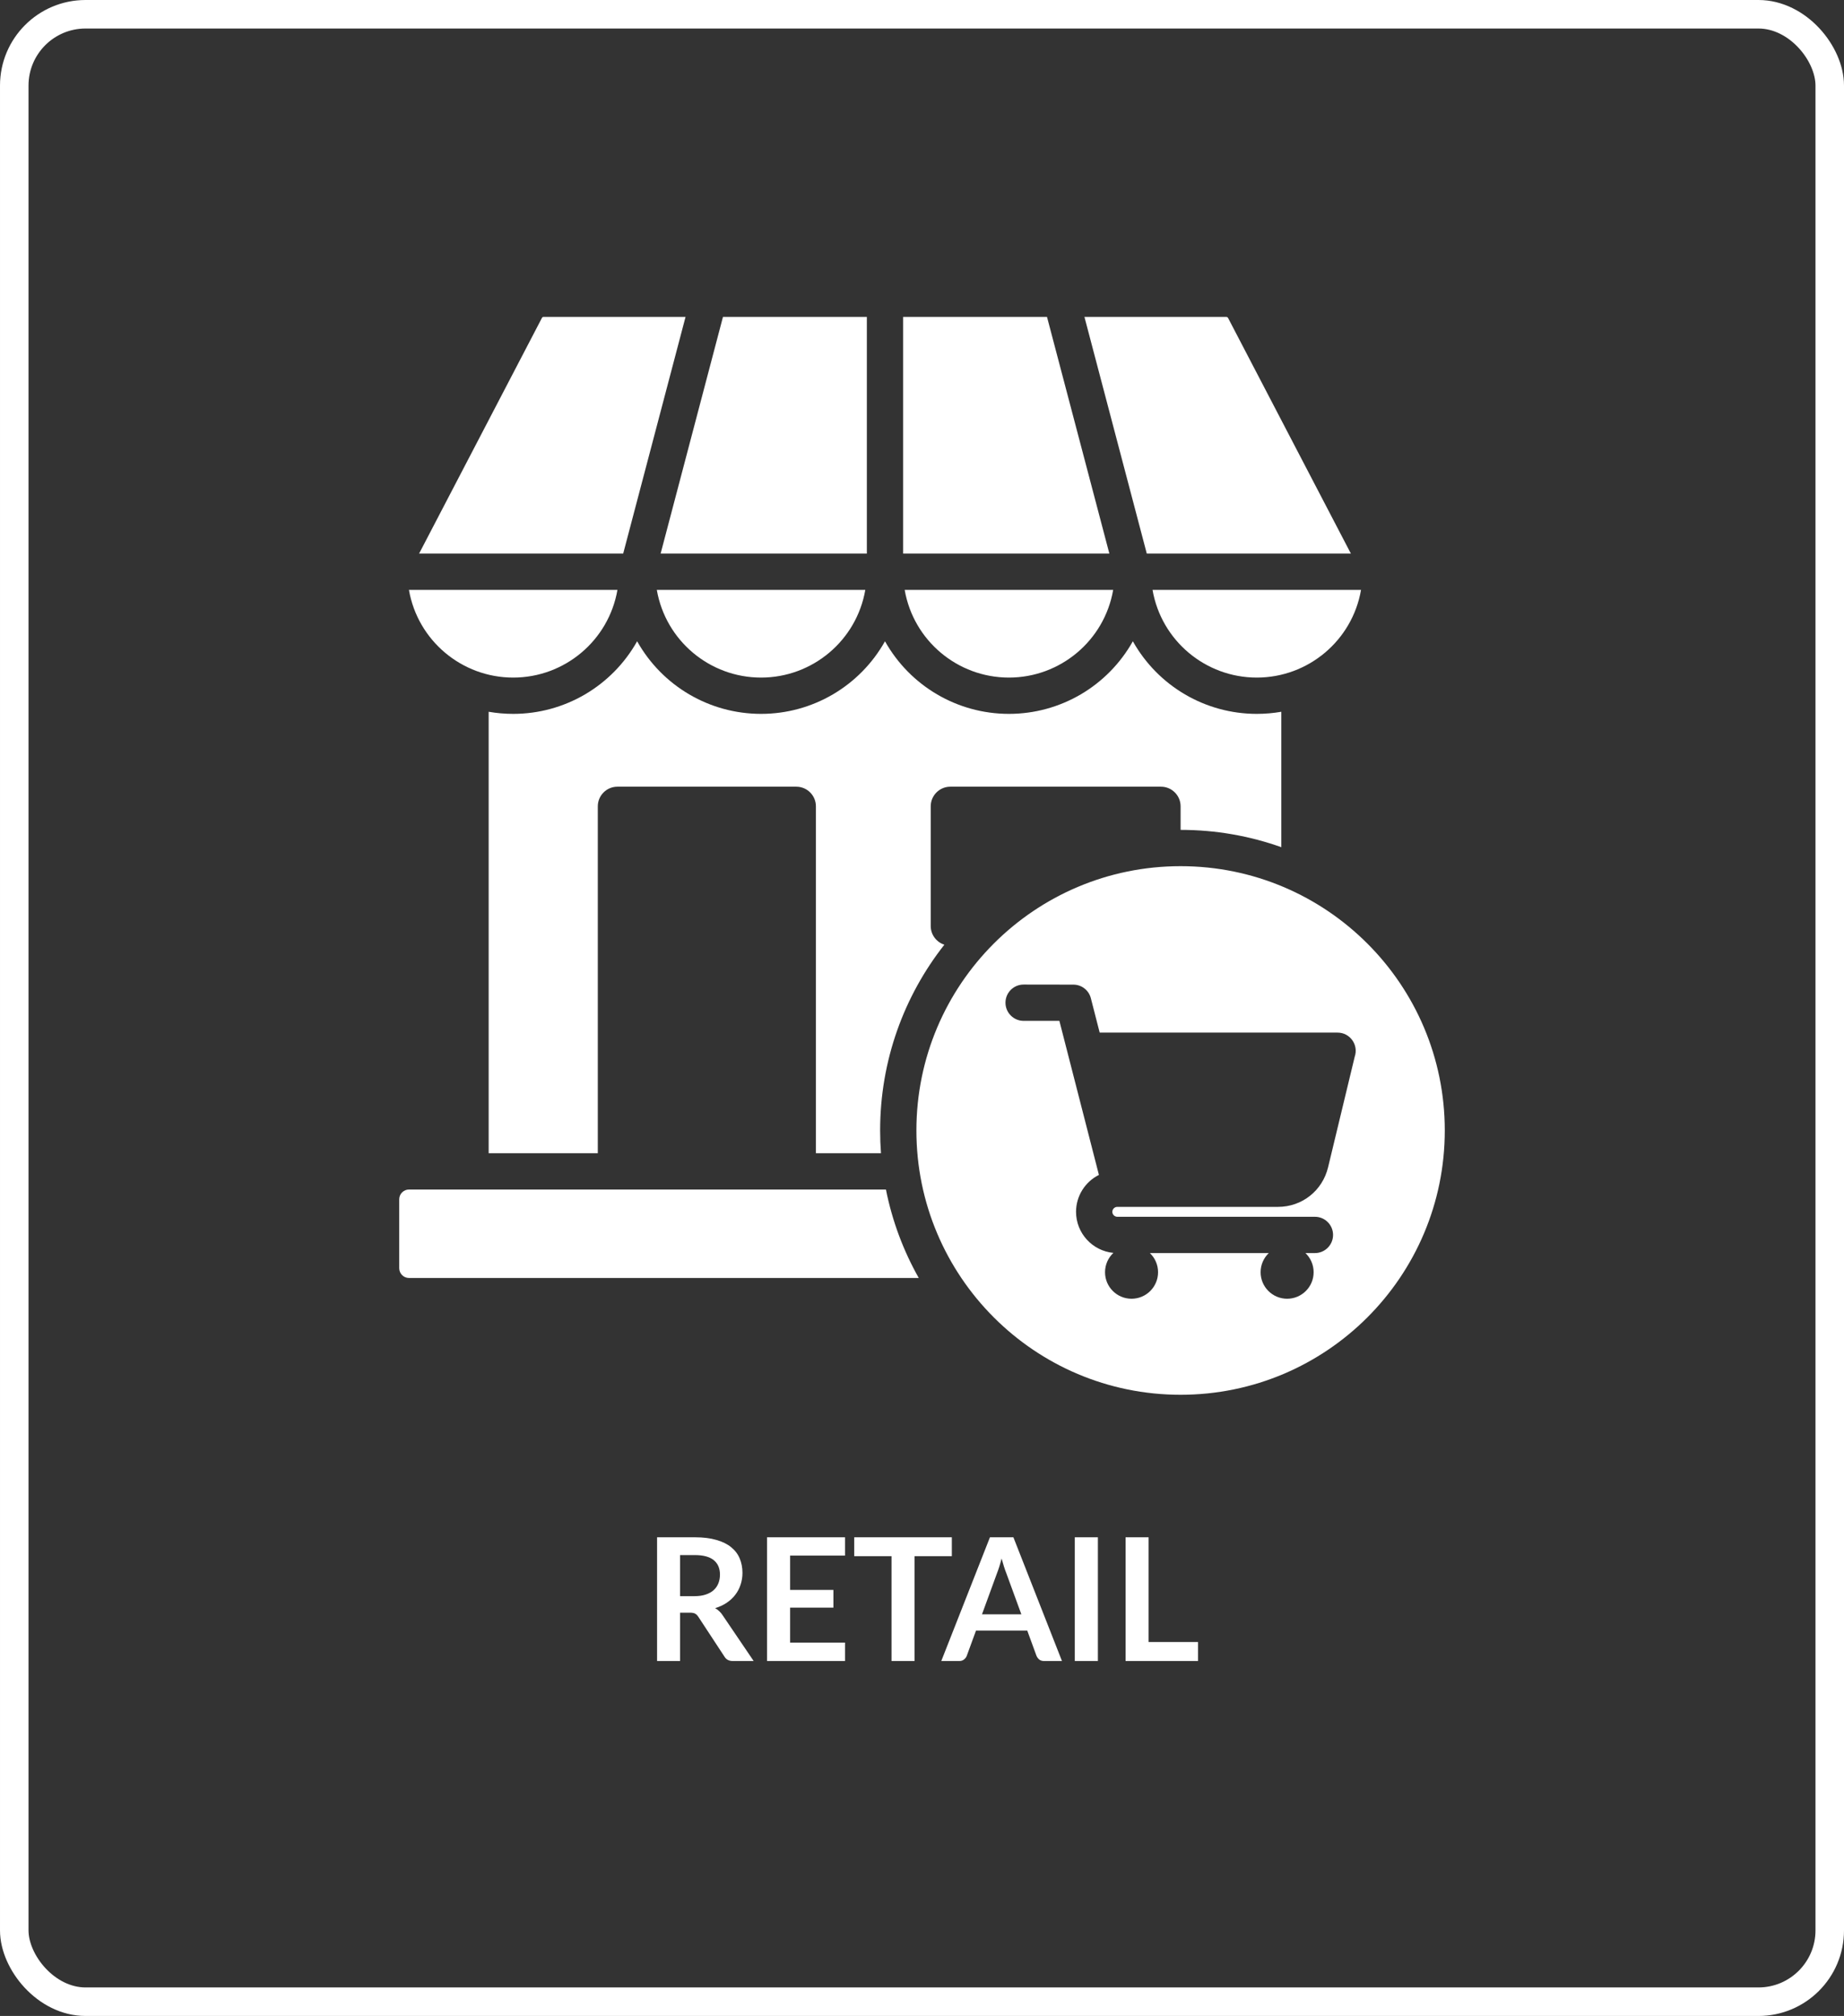
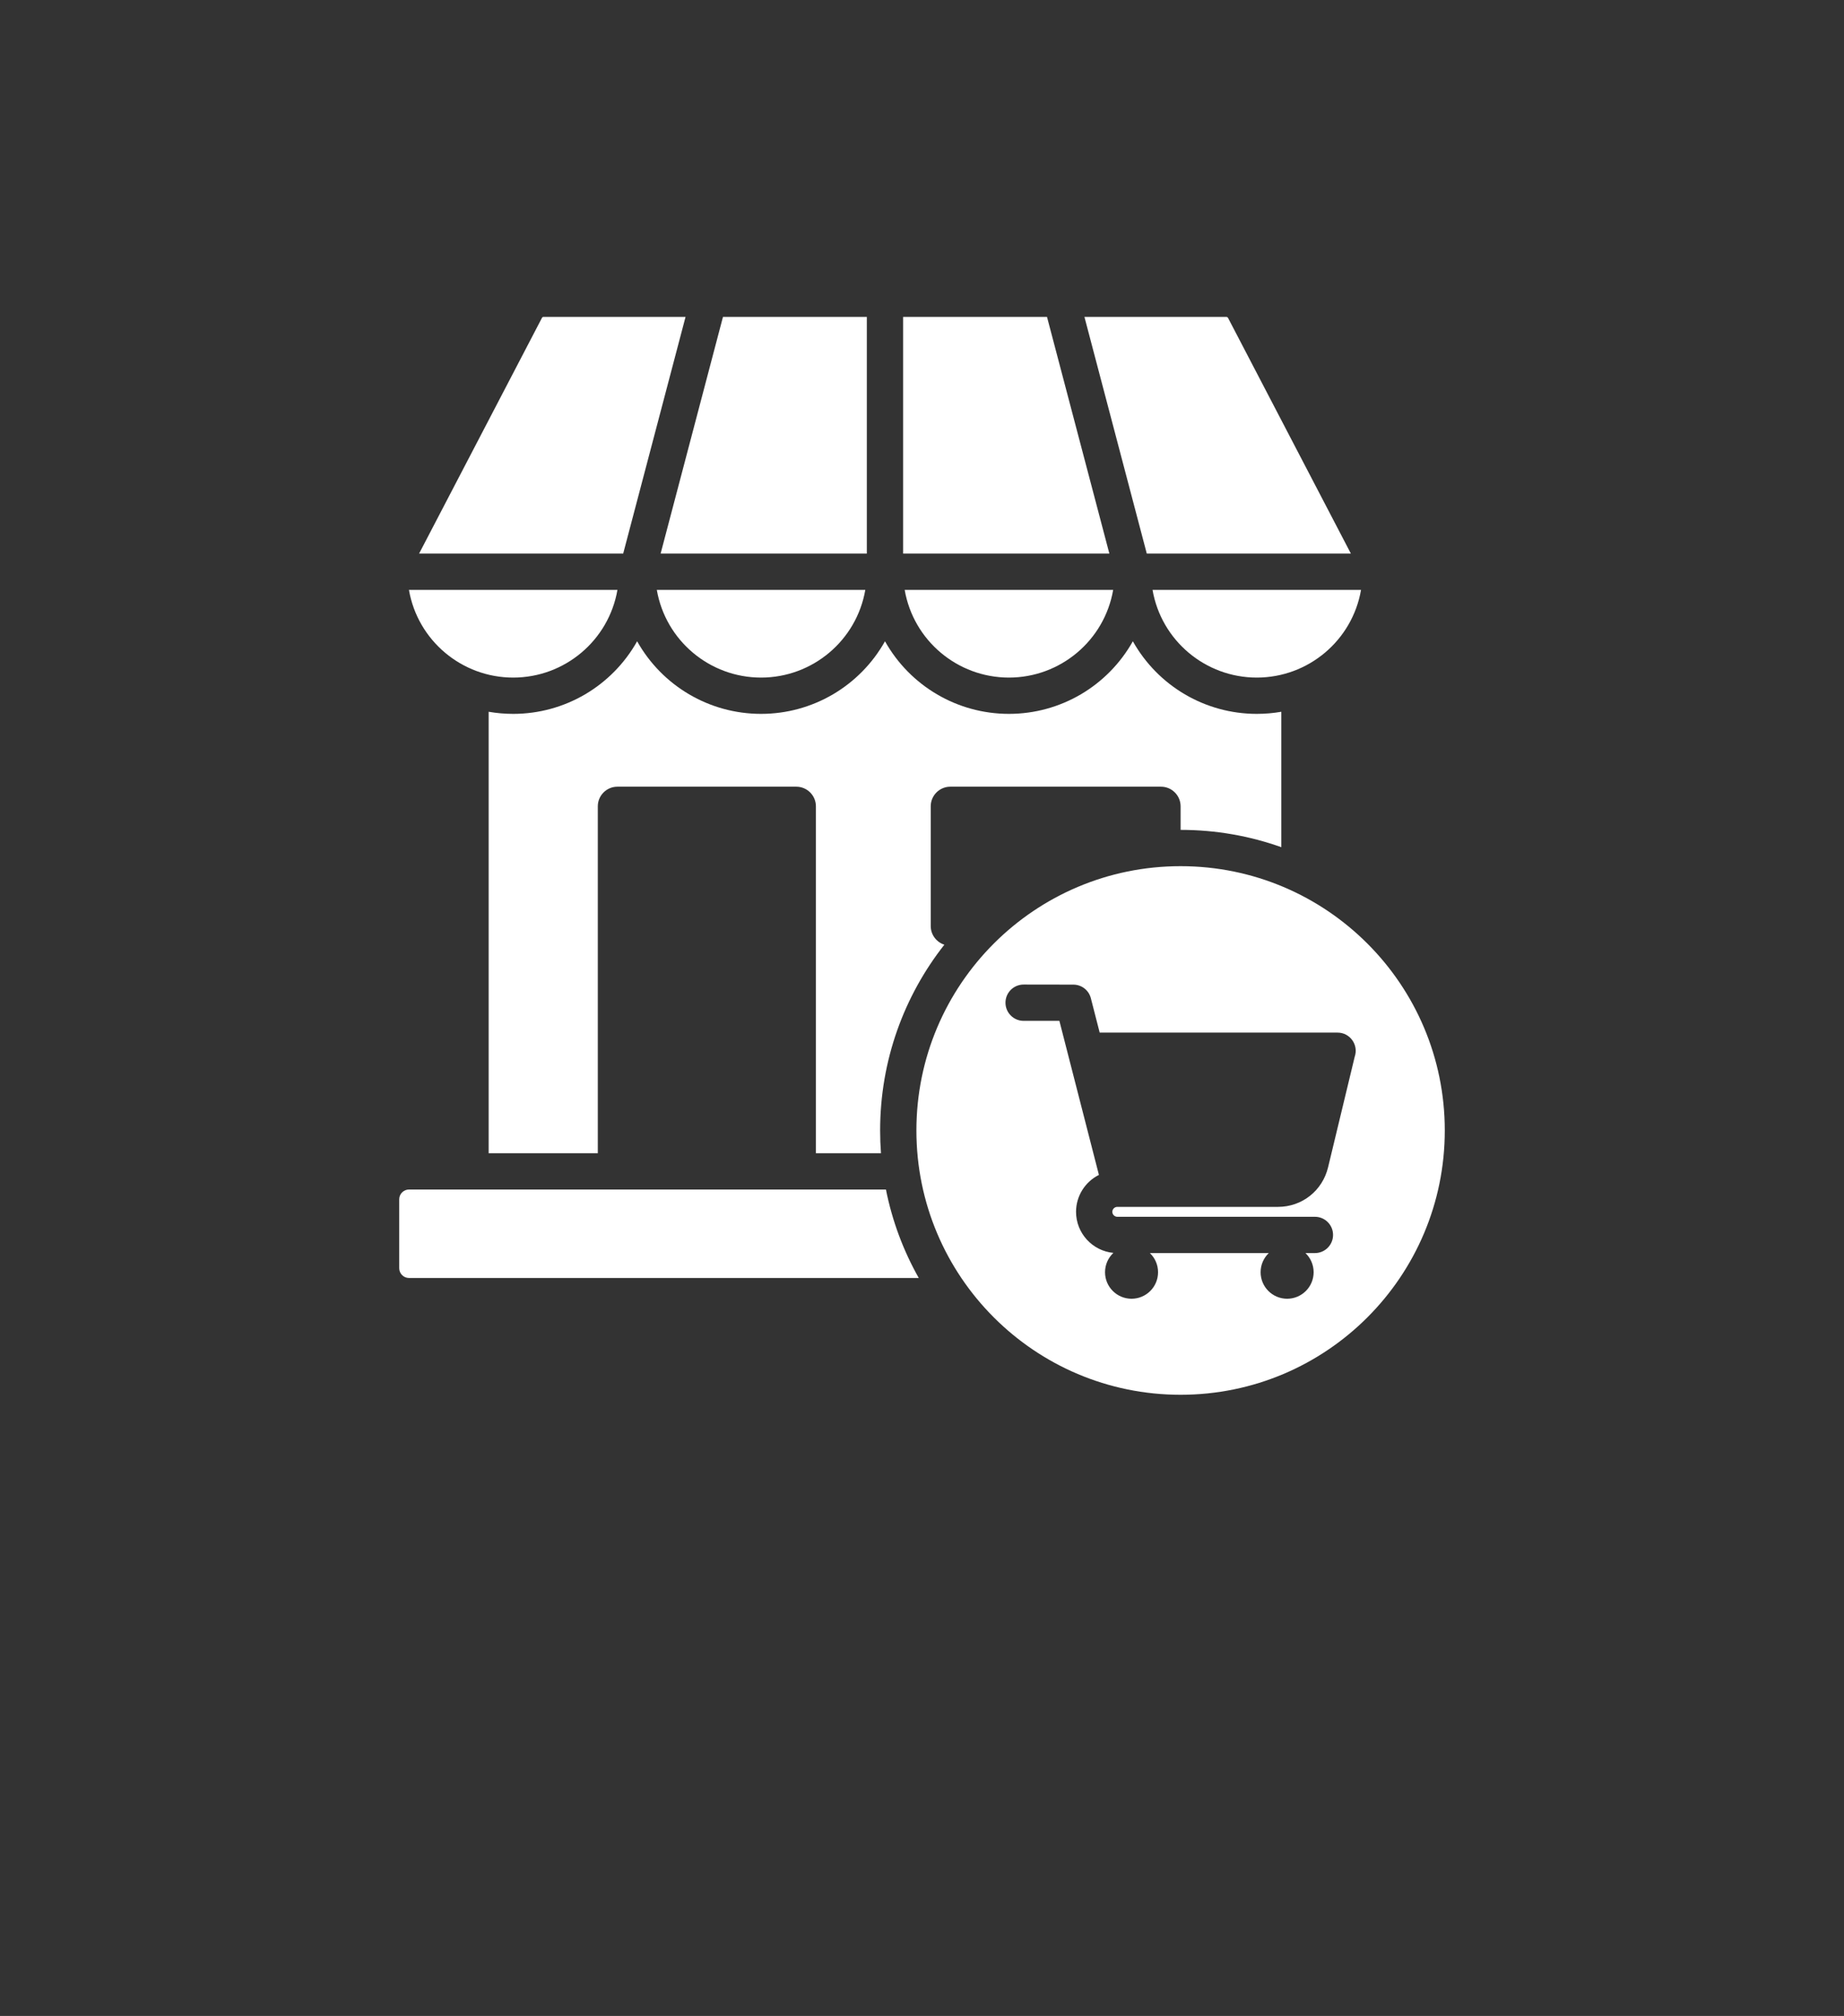
<svg xmlns="http://www.w3.org/2000/svg" width="194" height="212" viewBox="0 0 194 212" fill="none">
  <rect x="0" y="0" width="194" height="212" fill="#333333" stroke="none" />
-   <rect x="1.5" y="1.5" width="191" height="209" rx="7.5" stroke="white" stroke-width="3" />
  <path fill-rule="evenodd" clip-rule="evenodd" d="M43.03 125.09H93.206C93.867 128.408 95.047 131.538 96.659 134.393H43.03C42.463 134.393 42 133.93 42 133.363V126.12C42 125.553 42.463 125.09 43.03 125.09ZM51.41 74.85V121.273H62.893V84.79C62.893 83.655 63.819 82.729 64.954 82.729H83.777C84.912 82.729 85.838 83.655 85.838 84.79V121.273H92.684C92.625 120.484 92.595 119.686 92.595 118.881C92.595 111.507 95.119 104.723 99.352 99.346C98.522 99.08 97.918 98.3 97.918 97.383V84.79C97.918 83.655 98.844 82.729 99.979 82.729H122.145C123.28 82.729 124.206 83.655 124.206 84.79V87.27C127.922 87.27 131.489 87.912 134.802 89.09V74.85C133.964 74.995 133.102 75.071 132.222 75.071C126.795 75.071 121.829 72.144 119.183 67.437C116.537 72.144 111.572 75.071 106.145 75.071C100.718 75.071 95.752 72.144 93.106 67.437C90.461 72.144 85.495 75.071 80.068 75.071C74.641 75.071 69.675 72.144 67.03 67.437C64.384 72.144 59.418 75.071 53.991 75.071C53.111 75.071 52.249 74.995 51.41 74.85ZM124.206 91.087C108.855 91.087 96.411 103.531 96.411 118.881C96.411 134.231 108.855 146.675 124.206 146.675C139.556 146.675 152 134.231 152 118.881C152 103.531 139.556 91.087 124.206 91.087ZM111.453 107.353H107.691C106.637 107.353 105.782 106.498 105.782 105.444C105.782 104.391 106.637 103.536 107.691 103.536L112.924 103.544C113.773 103.543 114.546 104.115 114.765 104.975L115.694 108.59H140.721C142.039 108.59 142.947 109.893 142.526 111.118L139.723 122.75C139.13 125.213 136.986 126.916 134.449 126.916H117.543C117.261 126.916 117.023 127.154 117.023 127.437C117.023 127.719 117.261 127.957 117.543 127.957H138.338C139.392 127.957 140.246 128.812 140.246 129.865C140.246 130.919 139.392 131.774 138.338 131.774H137.343C137.873 132.281 138.202 132.996 138.202 133.787C138.202 135.328 136.953 136.576 135.413 136.576C133.872 136.576 132.624 135.327 132.624 133.787C132.624 132.996 132.953 132.281 133.483 131.774H120.975C121.505 132.281 121.834 132.996 121.834 133.787C121.834 135.328 120.585 136.576 119.045 136.576C117.505 136.576 116.256 135.327 116.256 133.787C116.256 132.985 116.594 132.263 117.135 131.754C114.936 131.547 113.206 129.688 113.206 127.436C113.206 125.787 114.146 124.286 115.613 123.554C114.226 118.153 112.839 112.753 111.453 107.353ZM44.091 58.216H65.563L72.123 33.325H57.218C57.103 33.325 57.061 33.34 57.007 33.446L44.091 58.216ZM69.501 58.216L76.061 33.325H91.198V58.216H69.501ZM95.014 58.216H116.711L110.151 33.325H95.014V58.216ZM128.994 33.325C129.175 33.325 129.204 33.443 129.278 33.586L142.121 58.216H120.649L114.089 33.325H128.994ZM143.189 62.033C142.27 67.354 137.634 71.255 132.221 71.255C126.808 71.255 122.174 67.354 121.254 62.033H143.189ZM117.112 62.033C116.193 67.354 111.558 71.255 106.145 71.255C100.732 71.255 96.097 67.354 95.178 62.033H117.112ZM91.035 62.033C90.116 67.354 85.481 71.255 80.068 71.255C74.655 71.255 70.02 67.354 69.101 62.033H91.035ZM64.958 62.033C64.039 67.354 59.404 71.255 53.991 71.255C48.578 71.255 43.943 67.354 43.023 62.033H64.958Z" fill="white" />
-   <path d="M73.062 167.853C73.518 167.853 73.914 167.796 74.25 167.682C74.592 167.568 74.871 167.412 75.087 167.214C75.309 167.01 75.474 166.77 75.582 166.494C75.69 166.218 75.744 165.915 75.744 165.585C75.744 164.925 75.525 164.418 75.087 164.064C74.655 163.71 73.992 163.533 73.098 163.533H71.55V167.853H73.062ZM79.29 174.675H77.103C76.689 174.675 76.389 174.513 76.203 174.189L73.467 170.022C73.365 169.866 73.251 169.755 73.125 169.689C73.005 169.623 72.825 169.59 72.585 169.59H71.55V174.675H69.129V161.661H73.098C73.98 161.661 74.736 161.754 75.366 161.94C76.002 162.12 76.521 162.375 76.923 162.705C77.331 163.035 77.631 163.431 77.823 163.893C78.015 164.349 78.111 164.853 78.111 165.405C78.111 165.843 78.045 166.257 77.913 166.647C77.787 167.037 77.601 167.391 77.355 167.709C77.115 168.027 76.815 168.306 76.455 168.546C76.101 168.786 75.696 168.975 75.24 169.113C75.396 169.203 75.54 169.311 75.672 169.437C75.804 169.557 75.924 169.701 76.032 169.869L79.29 174.675ZM83.125 163.587V167.196H87.679V169.059H83.125V172.74H88.903V174.675H80.695V161.661H88.903V163.587H83.125ZM100.139 163.65H96.215V174.675H93.794V163.65H89.87V161.661H100.139V163.65ZM107.452 169.761L105.868 165.432C105.79 165.24 105.709 165.012 105.625 164.748C105.541 164.484 105.457 164.199 105.373 163.893C105.295 164.199 105.214 164.487 105.13 164.757C105.046 165.021 104.965 165.252 104.887 165.45L103.312 169.761H107.452ZM111.727 174.675H109.855C109.645 174.675 109.474 174.624 109.342 174.522C109.21 174.414 109.111 174.282 109.045 174.126L108.073 171.471H102.682L101.71 174.126C101.662 174.264 101.569 174.39 101.431 174.504C101.293 174.618 101.122 174.675 100.918 174.675H99.028L104.149 161.661H106.615L111.727 174.675ZM115.504 174.675H113.074V161.661H115.504V174.675ZM126.041 172.677V174.675H118.418V161.661H120.839V172.677H126.041Z" fill="white" />
</svg>